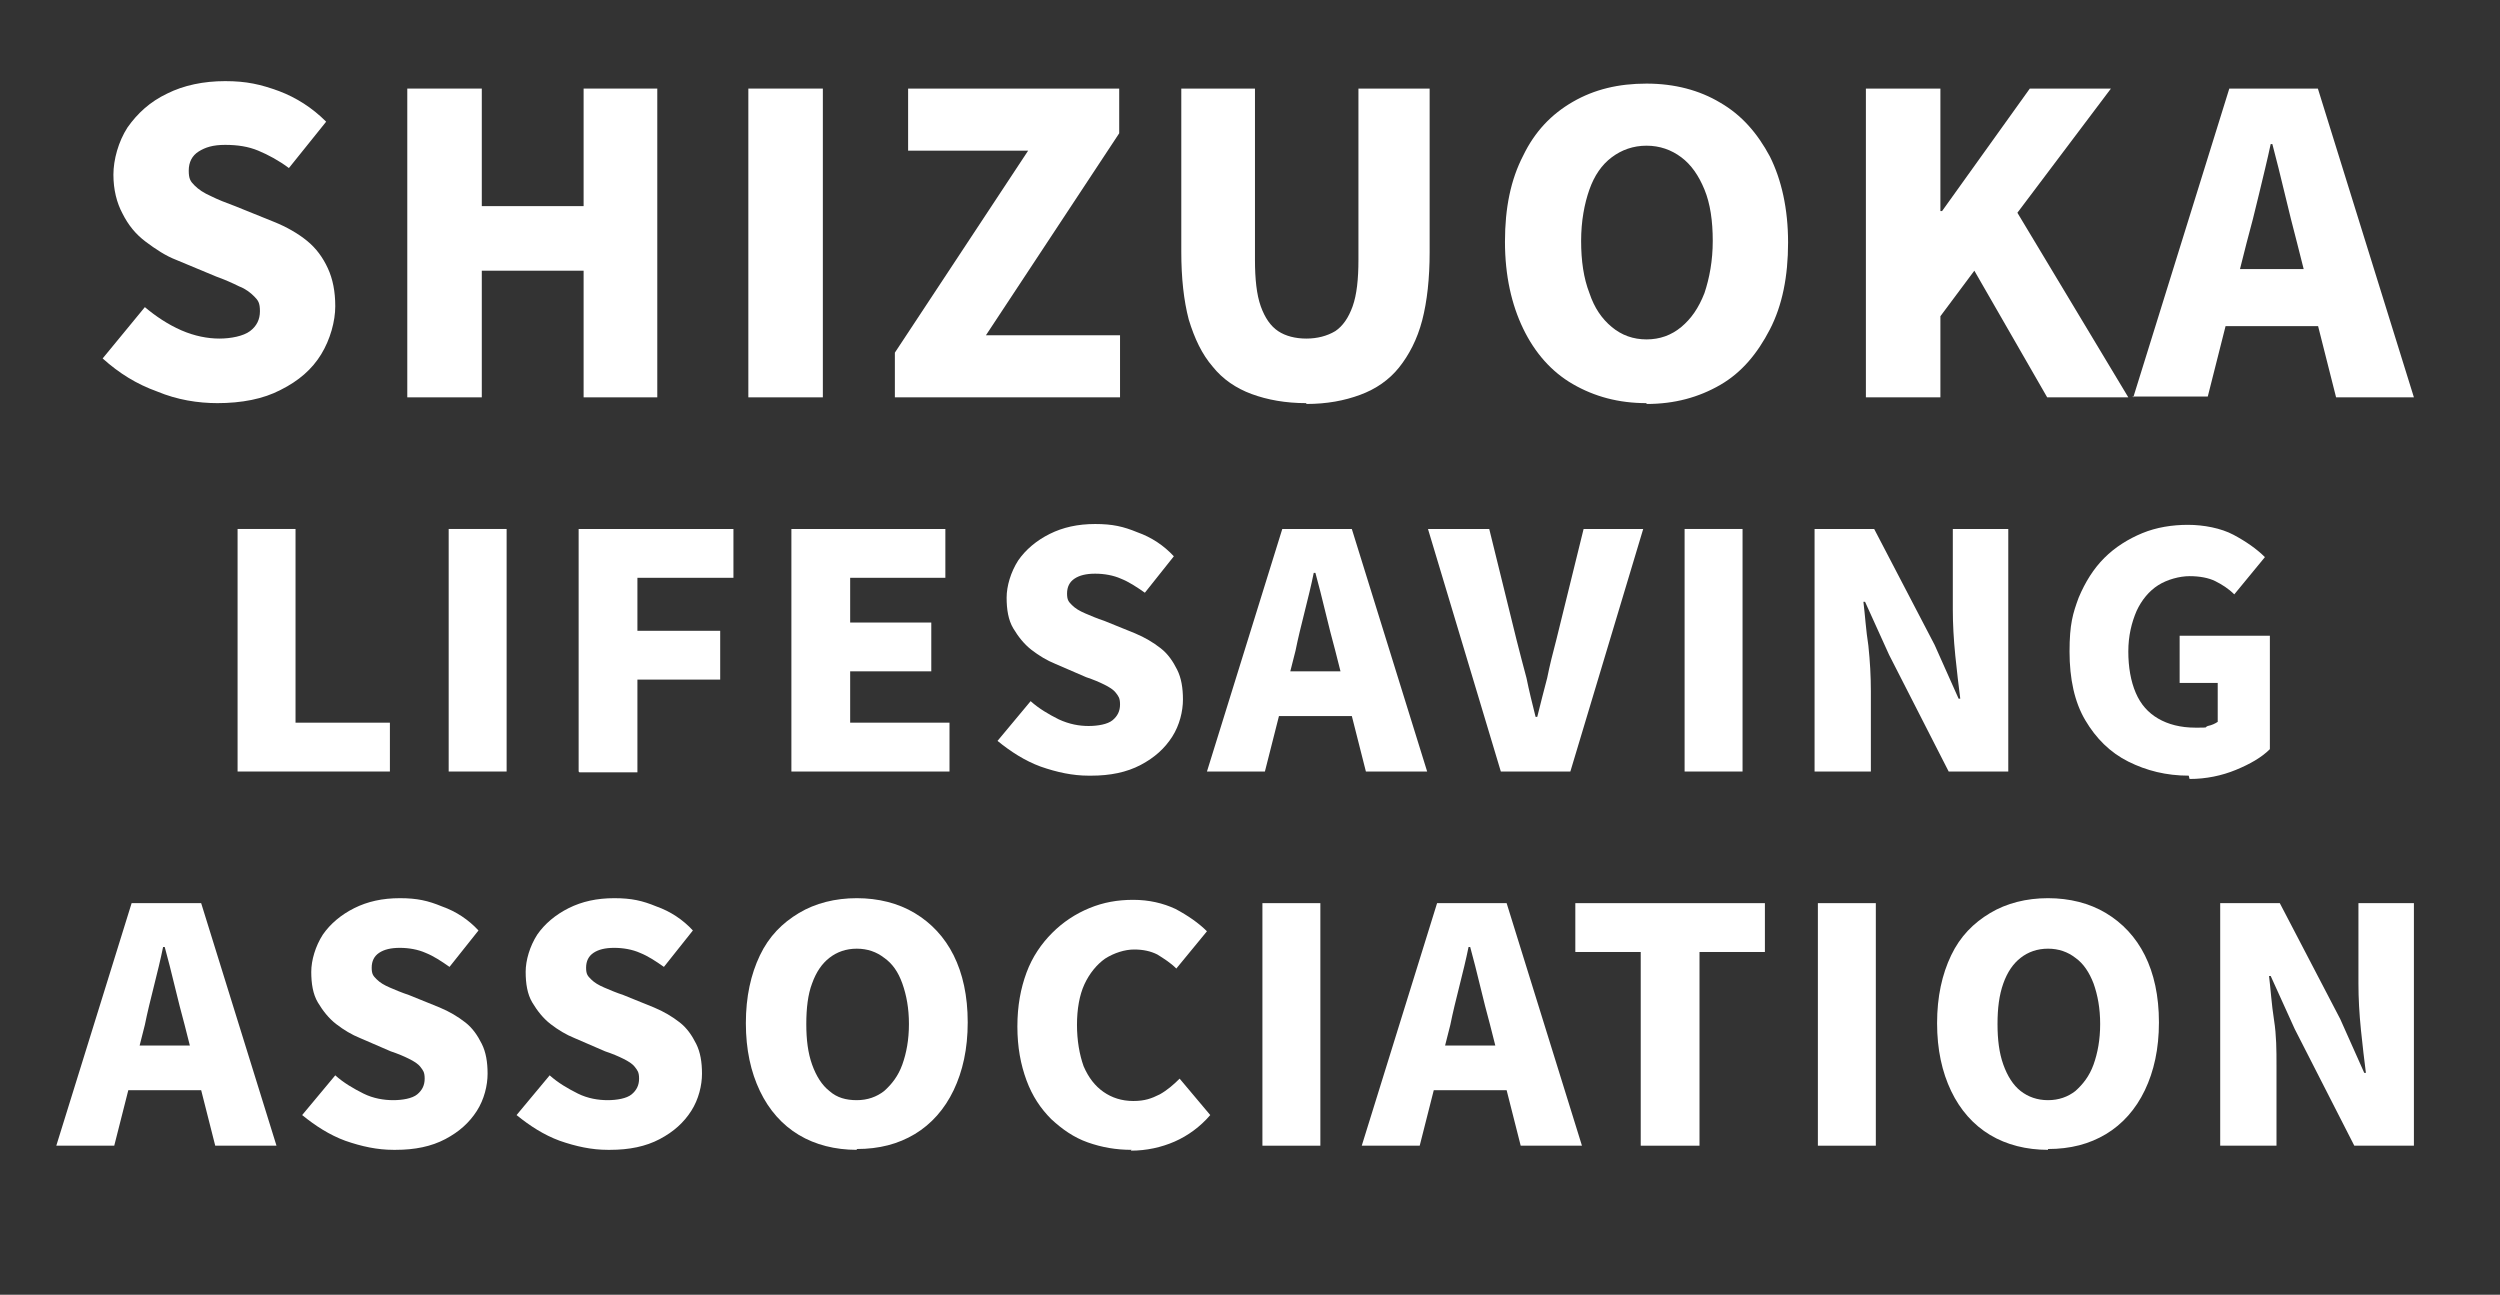
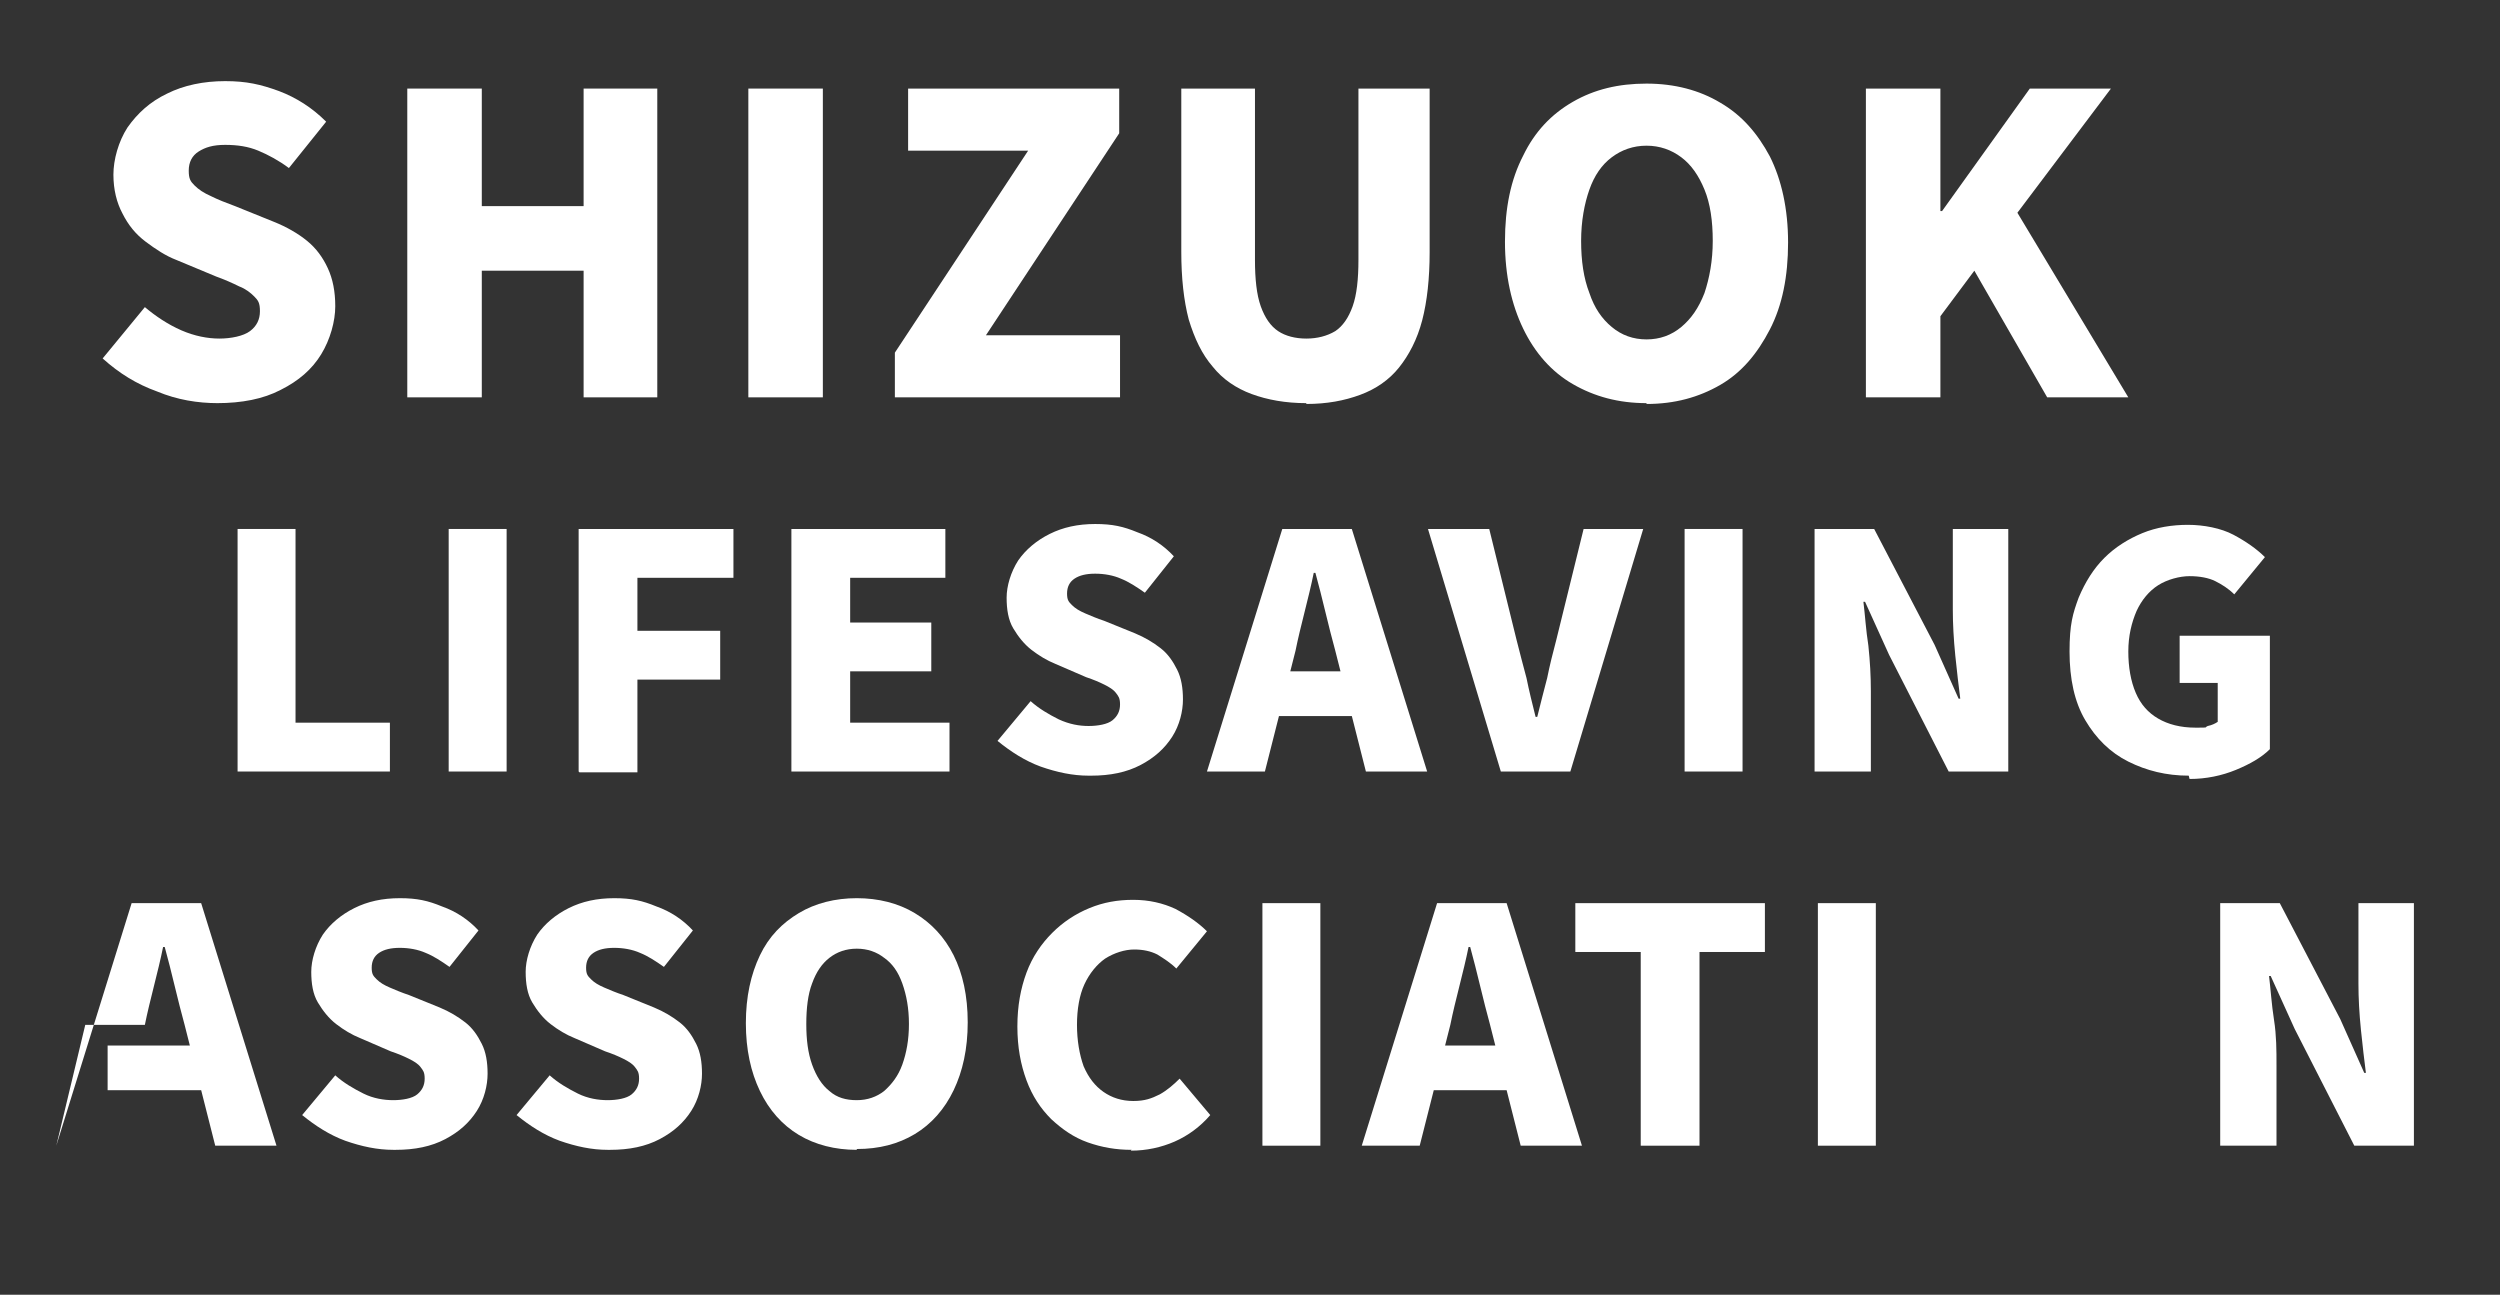
<svg xmlns="http://www.w3.org/2000/svg" id="_レイヤー_1" version="1.1" viewBox="0 0 302 156.4">
  <rect x="0" y="0" width="302" height="156.4" fill="#333333" stroke="none" />
  <defs>
    <style>
      .st0 {
        fill: #fff;
      }
    </style>
  </defs>
  <path class="st0" d="M26.3,48.7c-2.4,0-4.9-.4-7.3-1.4-2.5-.9-4.6-2.2-6.6-4l5.1-6.2c1.3,1.1,2.8,2.1,4.4,2.8,1.6.7,3.2,1,4.6,1s2.9-.3,3.7-.9c.8-.6,1.2-1.4,1.2-2.4s-.2-1.3-.7-1.8c-.4-.4-1-.9-1.8-1.2-.8-.4-1.7-.8-2.8-1.2l-4.8-2c-1.3-.5-2.5-1.3-3.7-2.2s-2.1-2-2.8-3.4c-.7-1.3-1.1-2.9-1.1-4.7s.6-4,1.7-5.7c1.2-1.7,2.7-3.1,4.8-4.1,2-1,4.4-1.5,7-1.5s4.3.4,6.5,1.2c2.1.8,4,2,5.7,3.7l-4.5,5.6c-1.2-.9-2.5-1.6-3.7-2.1-1.2-.5-2.5-.7-4-.7s-2.4.3-3.2.8c-.8.5-1.2,1.3-1.2,2.3s.2,1.3.7,1.8c.5.5,1.1.9,2,1.3.8.4,1.8.8,2.9,1.2l4.7,1.9c1.5.6,2.9,1.4,4,2.3,1.1.9,1.9,2,2.5,3.3.6,1.3.9,2.8.9,4.6s-.6,4-1.7,5.8c-1.1,1.8-2.7,3.2-4.9,4.3-2.1,1.1-4.7,1.6-7.7,1.6Z" />
  <path class="st0" d="M49.2,48V10.7h9v14.2h12.3v-14.2h8.9v37.3h-8.9v-15.3h-12.3v15.3h-9Z" />
  <path class="st0" d="M90.4,48V10.7h9v37.3h-9Z" />
  <path class="st0" d="M108.1,48v-5.4l16.1-24.4h-14.5v-7.5h25.5v5.4l-16.1,24.4h16.2v7.5h-27.2Z" />
  <path class="st0" d="M157.8,48.7c-2.5,0-4.7-.4-6.6-1.1-1.9-.7-3.5-1.8-4.7-3.3-1.3-1.5-2.2-3.4-2.9-5.7-.6-2.3-.9-5-.9-8.2V10.7h8.9v20.7c0,2.3.2,4.2.7,5.6.5,1.4,1.2,2.4,2.1,3,.9.6,2.1.9,3.4.9s2.5-.3,3.5-.9c.9-.6,1.6-1.6,2.1-3,.5-1.4.7-3.3.7-5.6V10.7h8.6v19.8c0,3.1-.3,5.9-.9,8.2-.6,2.3-1.6,4.2-2.8,5.7-1.2,1.5-2.8,2.6-4.7,3.3s-4,1.1-6.5,1.1Z" />
  <path class="st0" d="M198.9,48.7c-3.4,0-6.3-.8-8.9-2.3s-4.6-3.8-6-6.7-2.2-6.4-2.2-10.5.7-7.5,2.2-10.4c1.4-2.9,3.4-5,6-6.5,2.6-1.5,5.5-2.2,8.9-2.2s6.4.8,8.9,2.3c2.6,1.5,4.5,3.7,6,6.5,1.4,2.8,2.2,6.3,2.2,10.4s-.7,7.6-2.2,10.5-3.4,5.2-6,6.7-5.5,2.3-8.9,2.3ZM198.9,41c1.6,0,3-.5,4.2-1.5,1.2-1,2.1-2.3,2.8-4.1.6-1.8,1-3.9,1-6.3s-.3-4.5-1-6.2c-.7-1.7-1.6-3-2.8-3.9-1.2-.9-2.6-1.4-4.2-1.4s-3,.5-4.2,1.4c-1.2.9-2.1,2.2-2.7,3.9-.6,1.7-1,3.8-1,6.2s.3,4.5,1,6.3c.6,1.8,1.5,3.1,2.7,4.1,1.2,1,2.6,1.5,4.2,1.5Z" />
  <path class="st0" d="M225.4,48V10.7h9v14.8h.2l10.6-14.8h9.8l-11.3,15,13.4,22.3h-9.8l-8.8-15.3-4.1,5.5v9.8h-9Z" />
-   <path class="st0" d="M257.7,48l11.6-37.3h10.7l11.6,37.3h-9.4l-4.7-18.6c-.5-1.9-1-3.9-1.5-6-.5-2.1-1-4.1-1.5-6h-.2c-.4,1.9-.9,3.9-1.4,6-.5,2.1-1,4.1-1.5,5.9l-4.7,18.6h-9.1ZM265.5,39.4v-6.9h18v6.9h-18Z" />
  <path class="st0" d="M28.7,93.2v-29.3h7v23.4h11.4v5.9h-18.4Z" />
  <path class="st0" d="M54.2,93.2v-29.3h7v29.3h-7Z" />
  <path class="st0" d="M69.9,93.2v-29.3h18.7v5.9h-11.6v6.4h10v5.9h-10v11.2h-7Z" />
  <path class="st0" d="M95.6,93.2v-29.3h18.6v5.9h-11.5v5.4h9.8v5.9h-9.8v6.2h12v5.9h-19Z" />
  <path class="st0" d="M131.5,93.7c-1.9,0-3.8-.4-5.8-1.1-1.9-.7-3.6-1.8-5.2-3.1l4-4.8c1,.9,2.2,1.6,3.4,2.2,1.3.6,2.5.8,3.6.8s2.3-.2,2.9-.7c.6-.5.9-1.1.9-1.9s-.2-1-.5-1.4c-.3-.4-.8-.7-1.4-1-.6-.3-1.3-.6-2.2-.9l-3.7-1.6c-1-.4-2-1-2.9-1.7s-1.6-1.6-2.2-2.6c-.6-1-.8-2.3-.8-3.7s.5-3.1,1.4-4.5c.9-1.3,2.2-2.4,3.8-3.2,1.6-.8,3.4-1.2,5.5-1.2s3.4.3,5.1,1c1.7.6,3.2,1.6,4.4,2.9l-3.5,4.4c-1-.7-1.9-1.3-2.9-1.7-.9-.4-2-.6-3.1-.6s-1.9.2-2.5.6c-.6.4-.9,1-.9,1.8s.2,1,.6,1.4c.4.4.9.7,1.6,1,.7.3,1.4.6,2.3.9l3.7,1.5c1.2.5,2.2,1.1,3.1,1.8.9.7,1.5,1.6,2,2.6.5,1,.7,2.2.7,3.6s-.4,3.1-1.3,4.5c-.9,1.4-2.1,2.5-3.8,3.4-1.7.9-3.7,1.3-6,1.3Z" />
  <path class="st0" d="M145.8,93.2l9.1-29.3h8.4l9.1,29.3h-7.4l-3.7-14.6c-.4-1.5-.8-3-1.2-4.7-.4-1.7-.8-3.2-1.2-4.7h-.2c-.3,1.5-.7,3.1-1.1,4.7-.4,1.6-.8,3.2-1.1,4.7l-3.7,14.6h-7.2ZM151.9,86.5v-5.4h14.2v5.4h-14.2Z" />
  <path class="st0" d="M181.3,93.2l-8.8-29.3h7.4l3.3,13.4c.4,1.6.8,3.1,1.2,4.6.3,1.5.7,3.1,1.1,4.7h.2c.4-1.6.8-3.2,1.2-4.7.3-1.5.7-3.1,1.1-4.6l3.3-13.4h7.2l-8.8,29.3h-8.5Z" />
  <path class="st0" d="M203.5,93.2v-29.3h7v29.3h-7Z" />
  <path class="st0" d="M219.2,93.2v-29.3h7.2l7.3,14,2.9,6.5h.2c-.2-1.5-.4-3.3-.6-5.2-.2-2-.3-3.8-.3-5.6v-9.7h6.7v29.3h-7.2l-7.2-14.1-2.9-6.4h-.2c.2,1.6.3,3.4.6,5.3.2,1.9.3,3.7.3,5.5v9.7h-6.7Z" />
  <path class="st0" d="M264.4,93.7c-2.7,0-5.1-.6-7.3-1.7-2.2-1.1-3.9-2.8-5.2-5-1.3-2.2-1.9-5-1.9-8.3s.4-4.6,1.1-6.5c.8-1.9,1.8-3.5,3.1-4.8,1.3-1.3,2.9-2.3,4.6-3,1.7-.7,3.6-1,5.5-1s4,.4,5.5,1.2c1.5.8,2.8,1.7,3.8,2.7l-3.7,4.5c-.7-.7-1.5-1.2-2.3-1.6s-1.9-.6-3.1-.6-2.7.4-3.8,1.1c-1.1.7-2,1.8-2.6,3.1-.6,1.4-1,3-1,4.9s.3,3.6.9,5c.6,1.4,1.5,2.4,2.7,3.1s2.7,1.1,4.5,1.1,1,0,1.5-.2c.5-.1.9-.3,1.2-.5v-4.7h-4.6v-5.7h10.9v13.7c-1,1-2.4,1.8-4.1,2.5-1.7.7-3.6,1.1-5.6,1.1Z" />
-   <path class="st0" d="M6.8,138.4l9.1-29.3h8.4l9.1,29.3h-7.4l-3.7-14.6c-.4-1.5-.8-3-1.2-4.7-.4-1.7-.8-3.2-1.2-4.7h-.2c-.3,1.5-.7,3.1-1.1,4.7-.4,1.6-.8,3.2-1.1,4.7l-3.7,14.6h-7.2ZM13,131.7v-5.4h14.2v5.4h-14.2Z" />
+   <path class="st0" d="M6.8,138.4l9.1-29.3h8.4l9.1,29.3h-7.4l-3.7-14.6c-.4-1.5-.8-3-1.2-4.7-.4-1.7-.8-3.2-1.2-4.7h-.2c-.3,1.5-.7,3.1-1.1,4.7-.4,1.6-.8,3.2-1.1,4.7h-7.2ZM13,131.7v-5.4h14.2v5.4h-14.2Z" />
  <path class="st0" d="M47.5,138.9c-1.9,0-3.8-.4-5.8-1.1-1.9-.7-3.6-1.8-5.2-3.1l4-4.8c1,.9,2.2,1.6,3.4,2.2s2.5.8,3.6.8,2.3-.2,2.9-.7c.6-.5.9-1.1.9-1.9s-.2-1-.5-1.4c-.3-.4-.8-.7-1.4-1-.6-.3-1.3-.6-2.2-.9l-3.7-1.6c-1-.4-2-1-2.9-1.7-.9-.7-1.6-1.6-2.2-2.6-.6-1-.8-2.3-.8-3.7s.5-3.1,1.4-4.5c.9-1.3,2.2-2.4,3.8-3.2,1.6-.8,3.4-1.2,5.5-1.2s3.4.3,5.1,1c1.7.6,3.2,1.6,4.4,2.9l-3.5,4.4c-1-.7-1.9-1.3-2.9-1.7-.9-.4-2-.6-3.1-.6s-1.9.2-2.5.6c-.6.4-.9,1-.9,1.8s.2,1,.6,1.4c.4.4.9.7,1.6,1,.7.3,1.4.6,2.3.9l3.7,1.5c1.2.5,2.2,1.1,3.1,1.8.9.7,1.5,1.6,2,2.6.5,1,.7,2.2.7,3.6s-.4,3.1-1.3,4.5c-.9,1.4-2.1,2.5-3.8,3.4-1.7.9-3.7,1.3-6,1.3Z" />
  <path class="st0" d="M73.4,138.9c-1.9,0-3.8-.4-5.8-1.1-1.9-.7-3.6-1.8-5.2-3.1l4-4.8c1,.9,2.2,1.6,3.4,2.2s2.5.8,3.6.8,2.3-.2,2.9-.7c.6-.5.9-1.1.9-1.9s-.2-1-.5-1.4c-.3-.4-.8-.7-1.4-1-.6-.3-1.3-.6-2.2-.9l-3.7-1.6c-1-.4-2-1-2.9-1.7-.9-.7-1.6-1.6-2.2-2.6-.6-1-.8-2.3-.8-3.7s.5-3.1,1.4-4.5c.9-1.3,2.2-2.4,3.8-3.2,1.6-.8,3.4-1.2,5.5-1.2s3.4.3,5.1,1c1.7.6,3.2,1.6,4.4,2.9l-3.5,4.4c-1-.7-1.9-1.3-2.9-1.7-.9-.4-2-.6-3.1-.6s-1.9.2-2.5.6c-.6.4-.9,1-.9,1.8s.2,1,.6,1.4c.4.4.9.7,1.6,1,.7.3,1.4.6,2.3.9l3.7,1.5c1.2.5,2.2,1.1,3.1,1.8.9.7,1.5,1.6,2,2.6.5,1,.7,2.2.7,3.6s-.4,3.1-1.3,4.5c-.9,1.4-2.1,2.5-3.8,3.4-1.7.9-3.7,1.3-6,1.3Z" />
  <path class="st0" d="M103.5,138.9c-2.6,0-5-.6-7-1.8-2-1.2-3.6-3-4.7-5.3-1.1-2.3-1.7-5-1.7-8.2s.6-5.9,1.7-8.2,2.7-3.9,4.7-5.1c2-1.2,4.4-1.8,7-1.8s5,.6,7,1.8c2,1.2,3.6,2.9,4.7,5.1,1.1,2.2,1.7,4.9,1.7,8.1s-.6,5.9-1.7,8.2c-1.1,2.3-2.7,4.1-4.7,5.3-2,1.2-4.3,1.8-7,1.8ZM103.5,132.9c1.3,0,2.4-.4,3.3-1.1.9-.8,1.7-1.8,2.2-3.2.5-1.4.8-3,.8-4.9s-.3-3.5-.8-4.9-1.2-2.4-2.2-3.1c-.9-.7-2-1.1-3.3-1.1s-2.4.4-3.3,1.1c-.9.7-1.6,1.7-2.1,3.1-.5,1.3-.7,3-.7,4.9s.2,3.5.7,4.9c.5,1.4,1.2,2.5,2.1,3.2.9.8,2,1.1,3.3,1.1Z" />
  <path class="st0" d="M136.7,138.9c-1.9,0-3.6-.3-5.3-.9-1.7-.6-3.1-1.6-4.4-2.8-1.3-1.3-2.3-2.8-3-4.7-.7-1.9-1.1-4-1.1-6.5s.4-4.6,1.1-6.5,1.8-3.5,3.1-4.8,2.8-2.3,4.5-3c1.7-.7,3.4-1,5.3-1s3.6.4,5.1,1.1c1.5.8,2.8,1.7,3.8,2.7l-3.7,4.5c-.7-.7-1.5-1.2-2.3-1.7-.8-.4-1.7-.6-2.8-.6s-2.4.4-3.5,1.1c-1,.7-1.9,1.8-2.5,3.1-.6,1.3-.9,3-.9,4.9s.3,3.6.8,5c.6,1.4,1.4,2.4,2.4,3.1,1,.7,2.2,1.1,3.6,1.1s2.2-.3,3.2-.8c.9-.5,1.7-1.2,2.4-1.9l3.7,4.4c-1.2,1.4-2.7,2.5-4.3,3.2-1.6.7-3.4,1.1-5.3,1.1Z" />
  <path class="st0" d="M152.5,138.4v-29.3h7v29.3h-7Z" />
  <path class="st0" d="M164.5,138.4l9.1-29.3h8.4l9.1,29.3h-7.4l-3.7-14.6c-.4-1.5-.8-3-1.2-4.7-.4-1.7-.8-3.2-1.2-4.7h-.2c-.3,1.5-.7,3.1-1.1,4.7-.4,1.6-.8,3.2-1.1,4.7l-3.7,14.6h-7.2ZM170.7,131.7v-5.4h14.2v5.4h-14.2Z" />
  <path class="st0" d="M198.2,138.4v-23.4h-7.9v-5.9h22.9v5.9h-7.9v23.4h-7Z" />
  <path class="st0" d="M219.6,138.4v-29.3h7v29.3h-7Z" />
-   <path class="st0" d="M247.4,138.9c-2.6,0-5-.6-7-1.8-2-1.2-3.6-3-4.7-5.3-1.1-2.3-1.7-5-1.7-8.2s.6-5.9,1.7-8.2,2.7-3.9,4.7-5.1c2-1.2,4.4-1.8,7-1.8s5,.6,7,1.8c2,1.2,3.6,2.9,4.7,5.1,1.1,2.2,1.7,4.9,1.7,8.1s-.6,5.9-1.7,8.2c-1.1,2.3-2.7,4.1-4.7,5.3-2,1.2-4.3,1.8-7,1.8ZM247.4,132.9c1.3,0,2.4-.4,3.3-1.1.9-.8,1.7-1.8,2.2-3.2.5-1.4.8-3,.8-4.9s-.3-3.5-.8-4.9c-.5-1.3-1.2-2.4-2.2-3.1-.9-.7-2-1.1-3.3-1.1s-2.4.4-3.3,1.1c-.9.7-1.6,1.7-2.1,3.1s-.7,3-.7,4.9.2,3.5.7,4.9c.5,1.4,1.2,2.5,2.1,3.2s2,1.1,3.3,1.1Z" />
  <path class="st0" d="M268.2,138.4v-29.3h7.2l7.3,14,2.9,6.5h.2c-.2-1.5-.4-3.3-.6-5.2-.2-2-.3-3.8-.3-5.6v-9.7h6.7v29.3h-7.2l-7.2-14.1-2.9-6.4h-.2c.2,1.6.3,3.4.6,5.3s.3,3.7.3,5.5v9.7h-6.7Z" />
</svg>